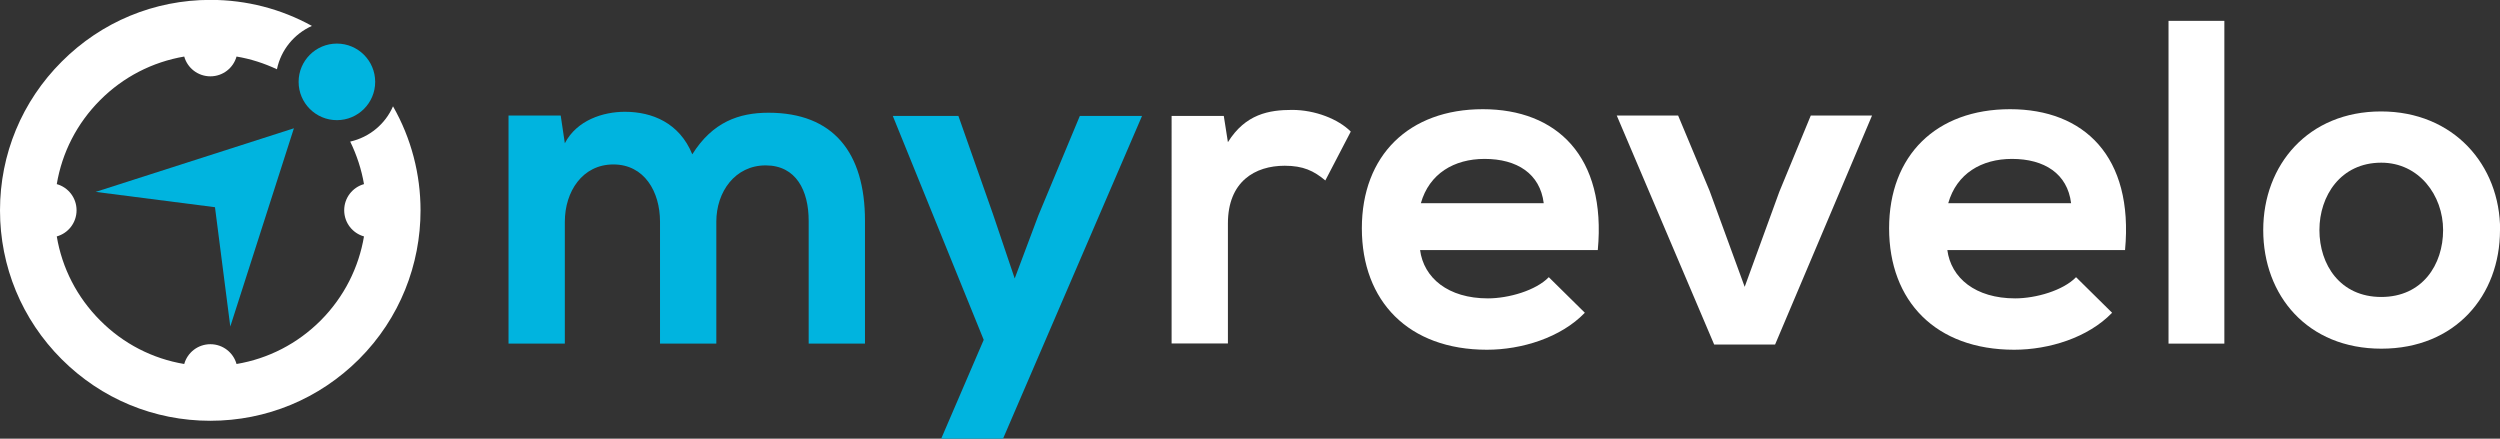
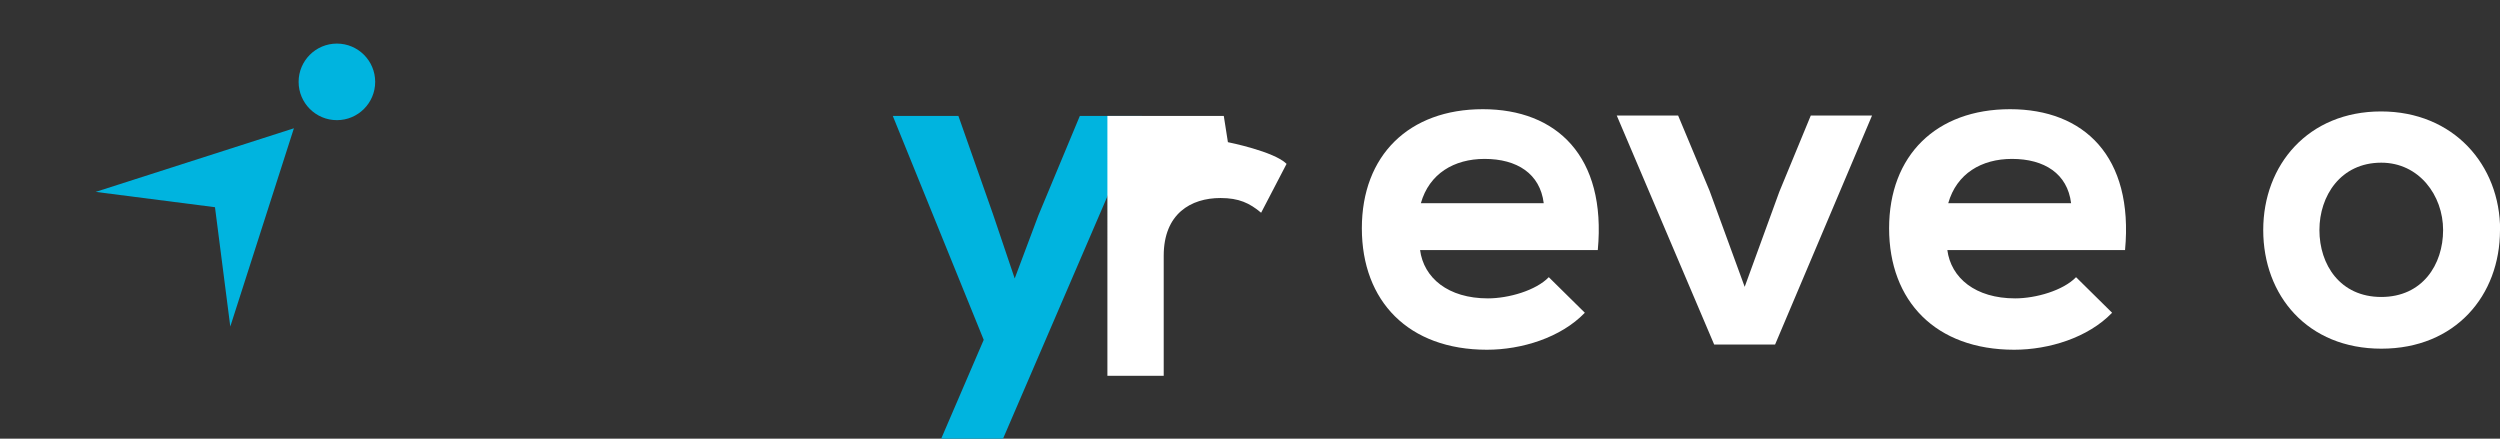
<svg xmlns="http://www.w3.org/2000/svg" id="Livello_1" viewBox="0 0 212.23 37.24">
  <rect x="0" y="0" width="212.23" height="37.24" fill="#333333" stroke="none" />
  <defs>
    <style>.cls-1{fill:#00b4df;}.cls-1,.cls-2{stroke-width:0px;}.cls-2{fill:#fff;}</style>
  </defs>
-   <path class="cls-1" d="M56.03,29.17v-10.35c0-2.55-1.33-4.86-3.96-4.86s-4.12,2.31-4.12,4.86v10.35h-4.78V9.81h4.43l.35,2.35c1.02-1.96,3.25-2.67,5.1-2.67,2.31,0,4.63.94,5.72,3.61,1.72-2.74,3.96-3.53,6.47-3.53,5.49,0,8.19,3.37,8.19,9.17v10.43h-4.78v-10.43c0-2.55-1.06-4.7-3.65-4.7s-4.19,2.23-4.19,4.78v10.35h-4.78Z" />
  <path class="cls-1" d="M96.95,9.84l-11.8,27.4h-5.25l3.61-8.39-7.72-19.01h5.57l2.94,8.35,1.84,5.45,2-5.33,3.53-8.47h5.29Z" />
-   <path class="cls-2" d="M103.89,9.84l.35,2.23c1.49-2.39,3.49-2.74,5.45-2.74s3.92.78,4.98,1.84l-2.16,4.15c-.98-.82-1.88-1.25-3.45-1.25-2.51,0-4.82,1.33-4.82,4.9v10.19h-4.78V9.84h4.43Z" />
+   <path class="cls-2" d="M103.89,9.84l.35,2.23s3.92.78,4.98,1.84l-2.16,4.15c-.98-.82-1.88-1.25-3.45-1.25-2.51,0-4.82,1.33-4.82,4.9v10.19h-4.78V9.84h4.43Z" />
  <path class="cls-2" d="M120.55,21.21c.31,2.39,2.39,4.12,5.76,4.12,1.76,0,4.08-.67,5.17-1.8l3.06,3.02c-2.04,2.12-5.37,3.14-8.31,3.14-6.66,0-10.62-4.12-10.62-10.31s4-10.11,10.27-10.11,10.5,4,9.76,11.96h-15.09ZM131.05,17.25c-.31-2.51-2.27-3.76-5.02-3.76-2.59,0-4.7,1.25-5.41,3.76h10.43Z" />
  <path class="cls-2" d="M158.92,9.81l-8.23,19.44h-5.17l-8.27-19.44h5.21l2.67,6.39,2.98,8.15,2.94-8.07,2.67-6.47h5.21Z" />
  <path class="cls-2" d="M165.31,21.21c.31,2.39,2.39,4.12,5.76,4.12,1.76,0,4.08-.67,5.17-1.8l3.06,3.02c-2.04,2.12-5.37,3.14-8.31,3.14-6.66,0-10.62-4.12-10.62-10.31s4-10.11,10.27-10.11,10.5,4,9.76,11.96h-15.09ZM175.82,17.25c-.31-2.51-2.27-3.76-5.02-3.76-2.59,0-4.7,1.25-5.41,3.76h10.43Z" />
-   <path class="cls-2" d="M188.83,1.77v27.4h-4.74V1.77h4.74Z" />
  <path class="cls-2" d="M212.23,19.53c0,5.57-3.8,10.07-10.07,10.07s-10.03-4.51-10.03-10.07,3.84-10.07,10-10.07,10.11,4.55,10.11,10.07ZM196.9,19.53c0,2.94,1.76,5.68,5.25,5.68s5.25-2.74,5.25-5.68-2.04-5.72-5.25-5.72c-3.45,0-5.25,2.82-5.25,5.72Z" />
  <polygon class="cls-1" points="8.12 16.29 18.25 17.59 19.55 27.72 24.95 10.89 8.12 16.29" />
-   <path class="cls-2" d="M33.37,9.01c-.65,1.51-2,2.64-3.64,3.01.56,1.15.96,2.37,1.17,3.61-.97.27-1.68,1.16-1.68,2.22s.71,1.95,1.68,2.22c-.44,2.62-1.67,5.12-3.68,7.14-1.97,1.97-4.45,3.24-7.14,3.69-.27-.97-1.16-1.68-2.22-1.68s-1.95.71-2.22,1.68c-2.69-.45-5.17-1.72-7.13-3.69-1.97-1.97-3.24-4.45-3.69-7.14.97-.27,1.68-1.16,1.68-2.22s-.71-1.95-1.68-2.22c.45-2.69,1.72-5.17,3.69-7.14,1.97-1.97,4.44-3.23,7.13-3.69.27.97,1.16,1.68,2.22,1.68s1.95-.71,2.22-1.68c1.2.2,2.34.57,3.43,1.08.34-1.65,1.47-3.01,2.97-3.68-2.61-1.44-5.55-2.21-8.61-2.21,0,0,0,0,0,0,0,0,0,0,0,0,0,0,0,0,0,0-4.77,0-9.25,1.86-12.62,5.23C1.86,8.6,0,13.09,0,17.86h0c0,4.77,1.86,9.26,5.23,12.63,3.37,3.37,7.85,5.23,12.62,5.23,0,0,0,0,0,0,0,0,0,0,0,0,0,0,0,0,0,0,4.77,0,9.25-1.86,12.63-5.23h0c3.48-3.48,5.22-8.05,5.22-12.63h0c0-3.06-.78-6.11-2.34-8.84Z" />
  <circle class="cls-1" cx="28.6" cy="6.95" r="3.25" />
</svg>